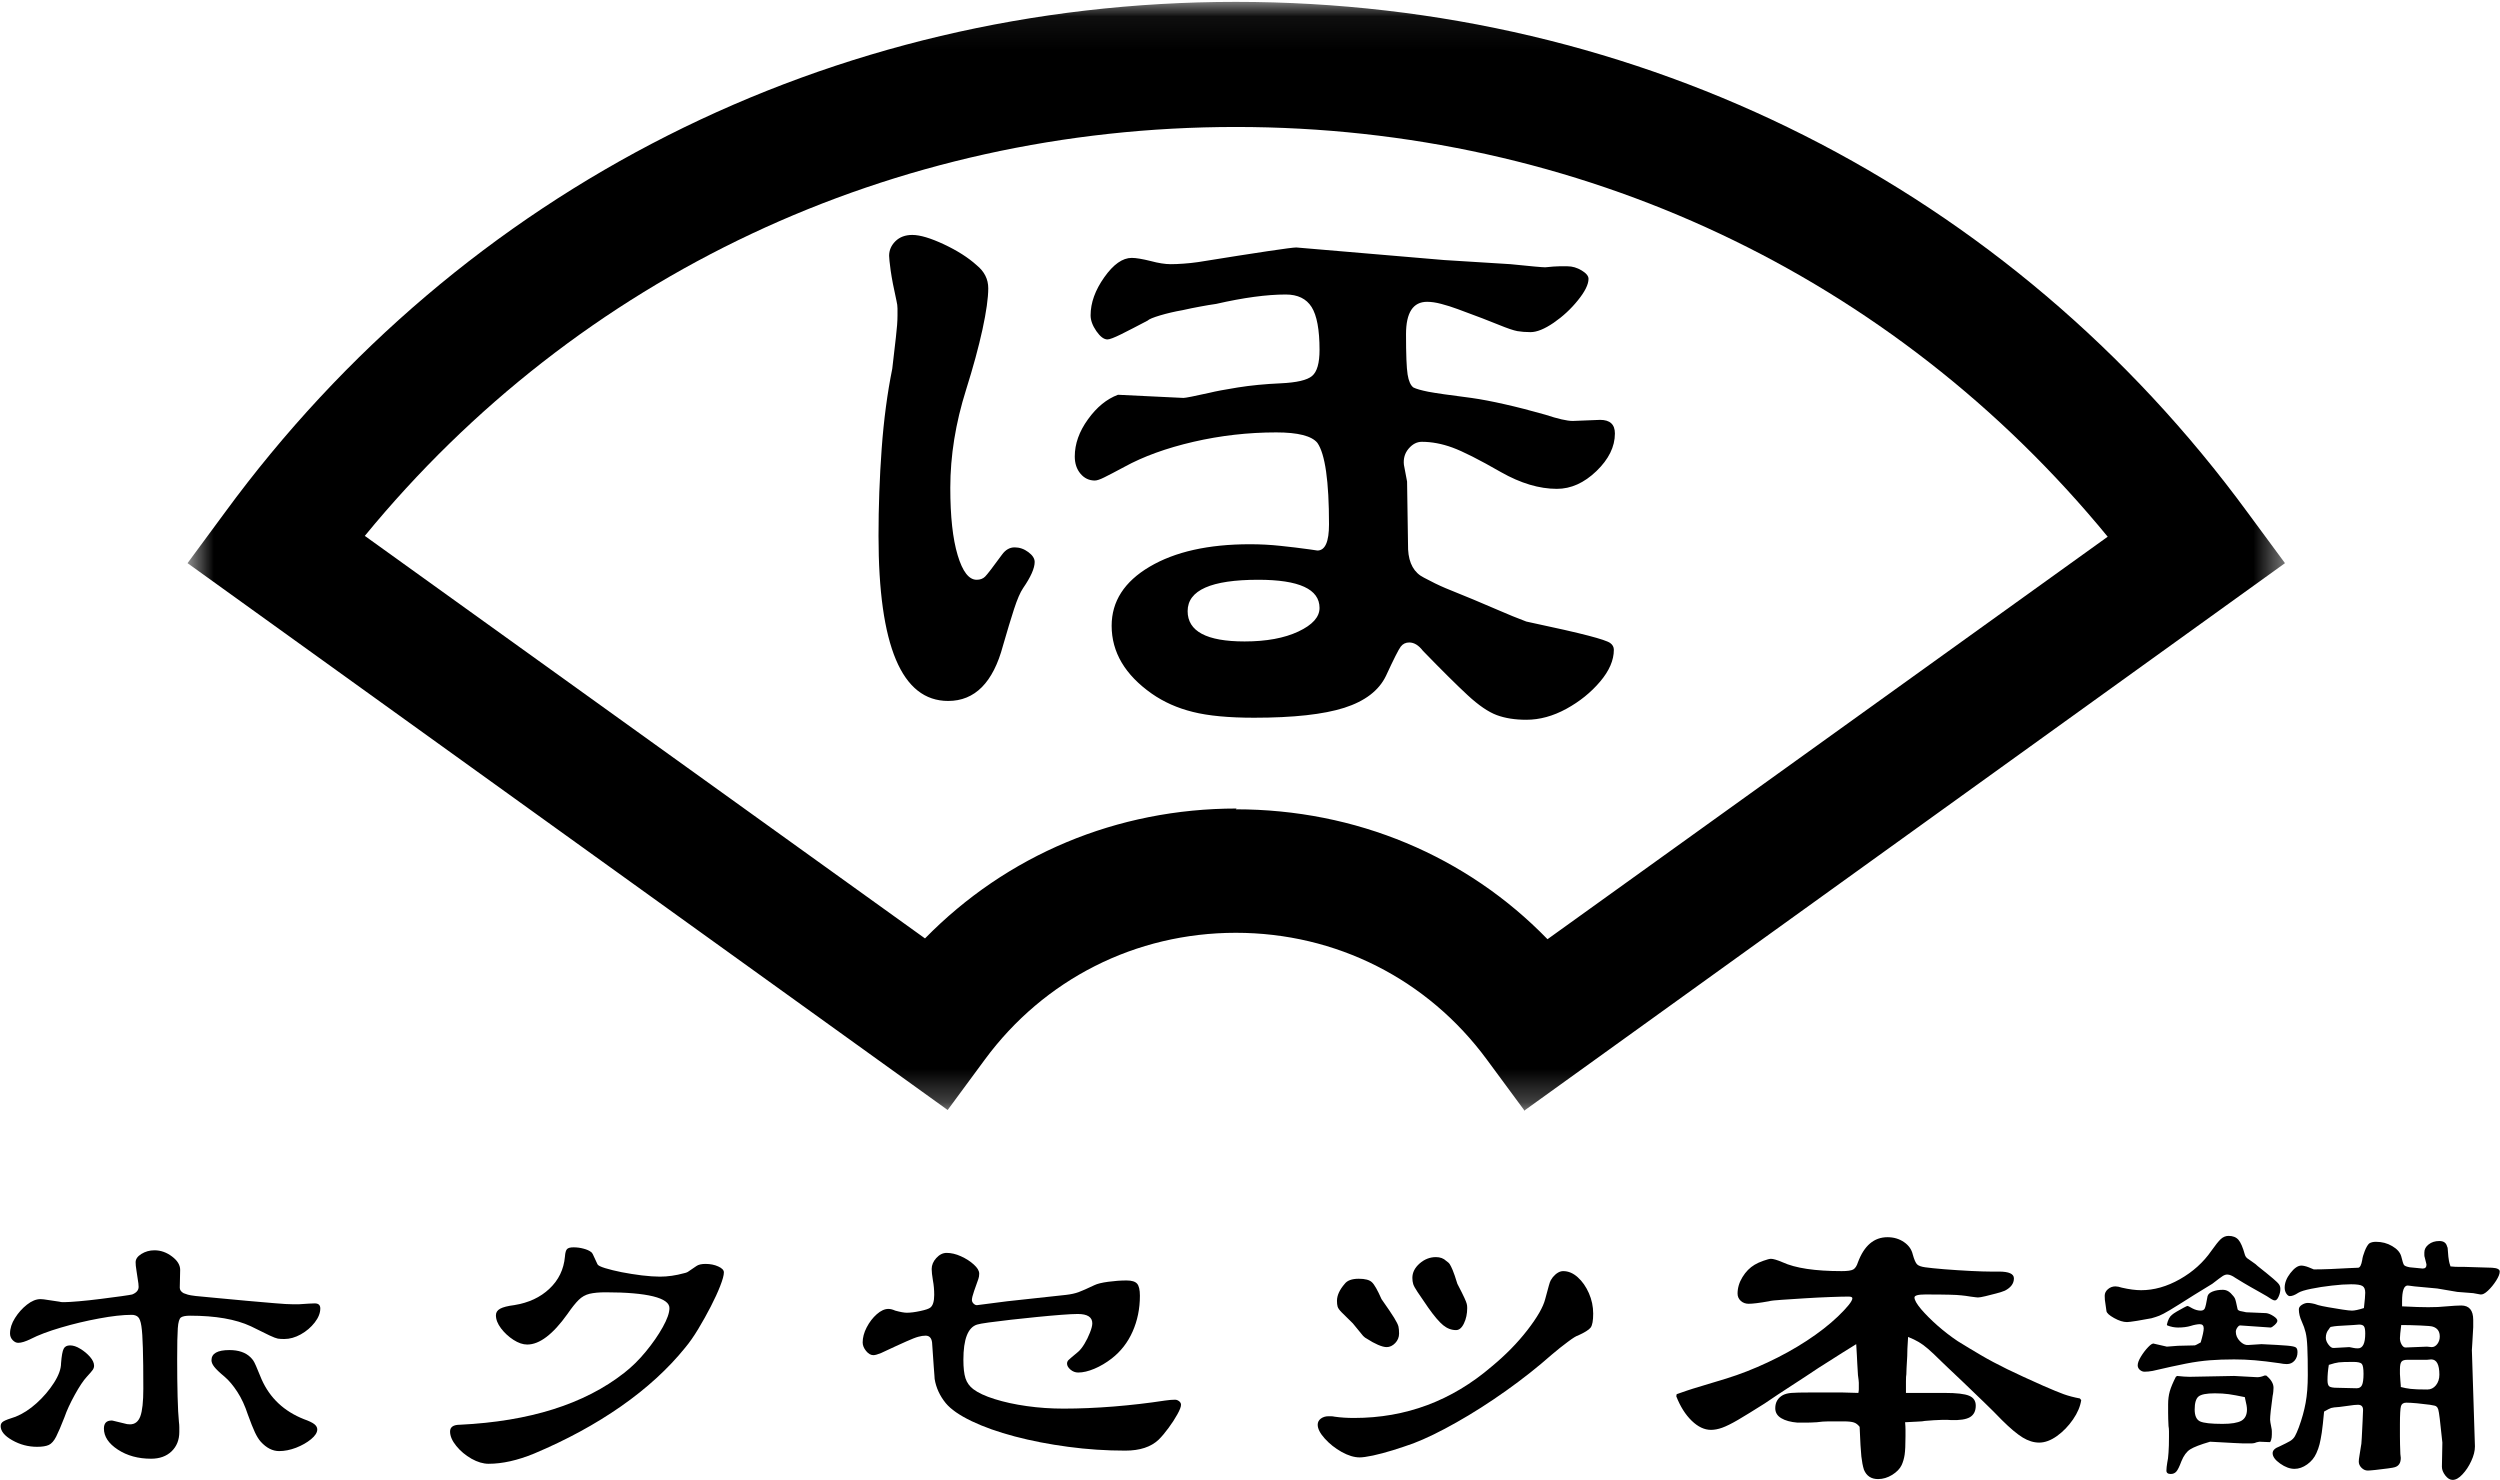
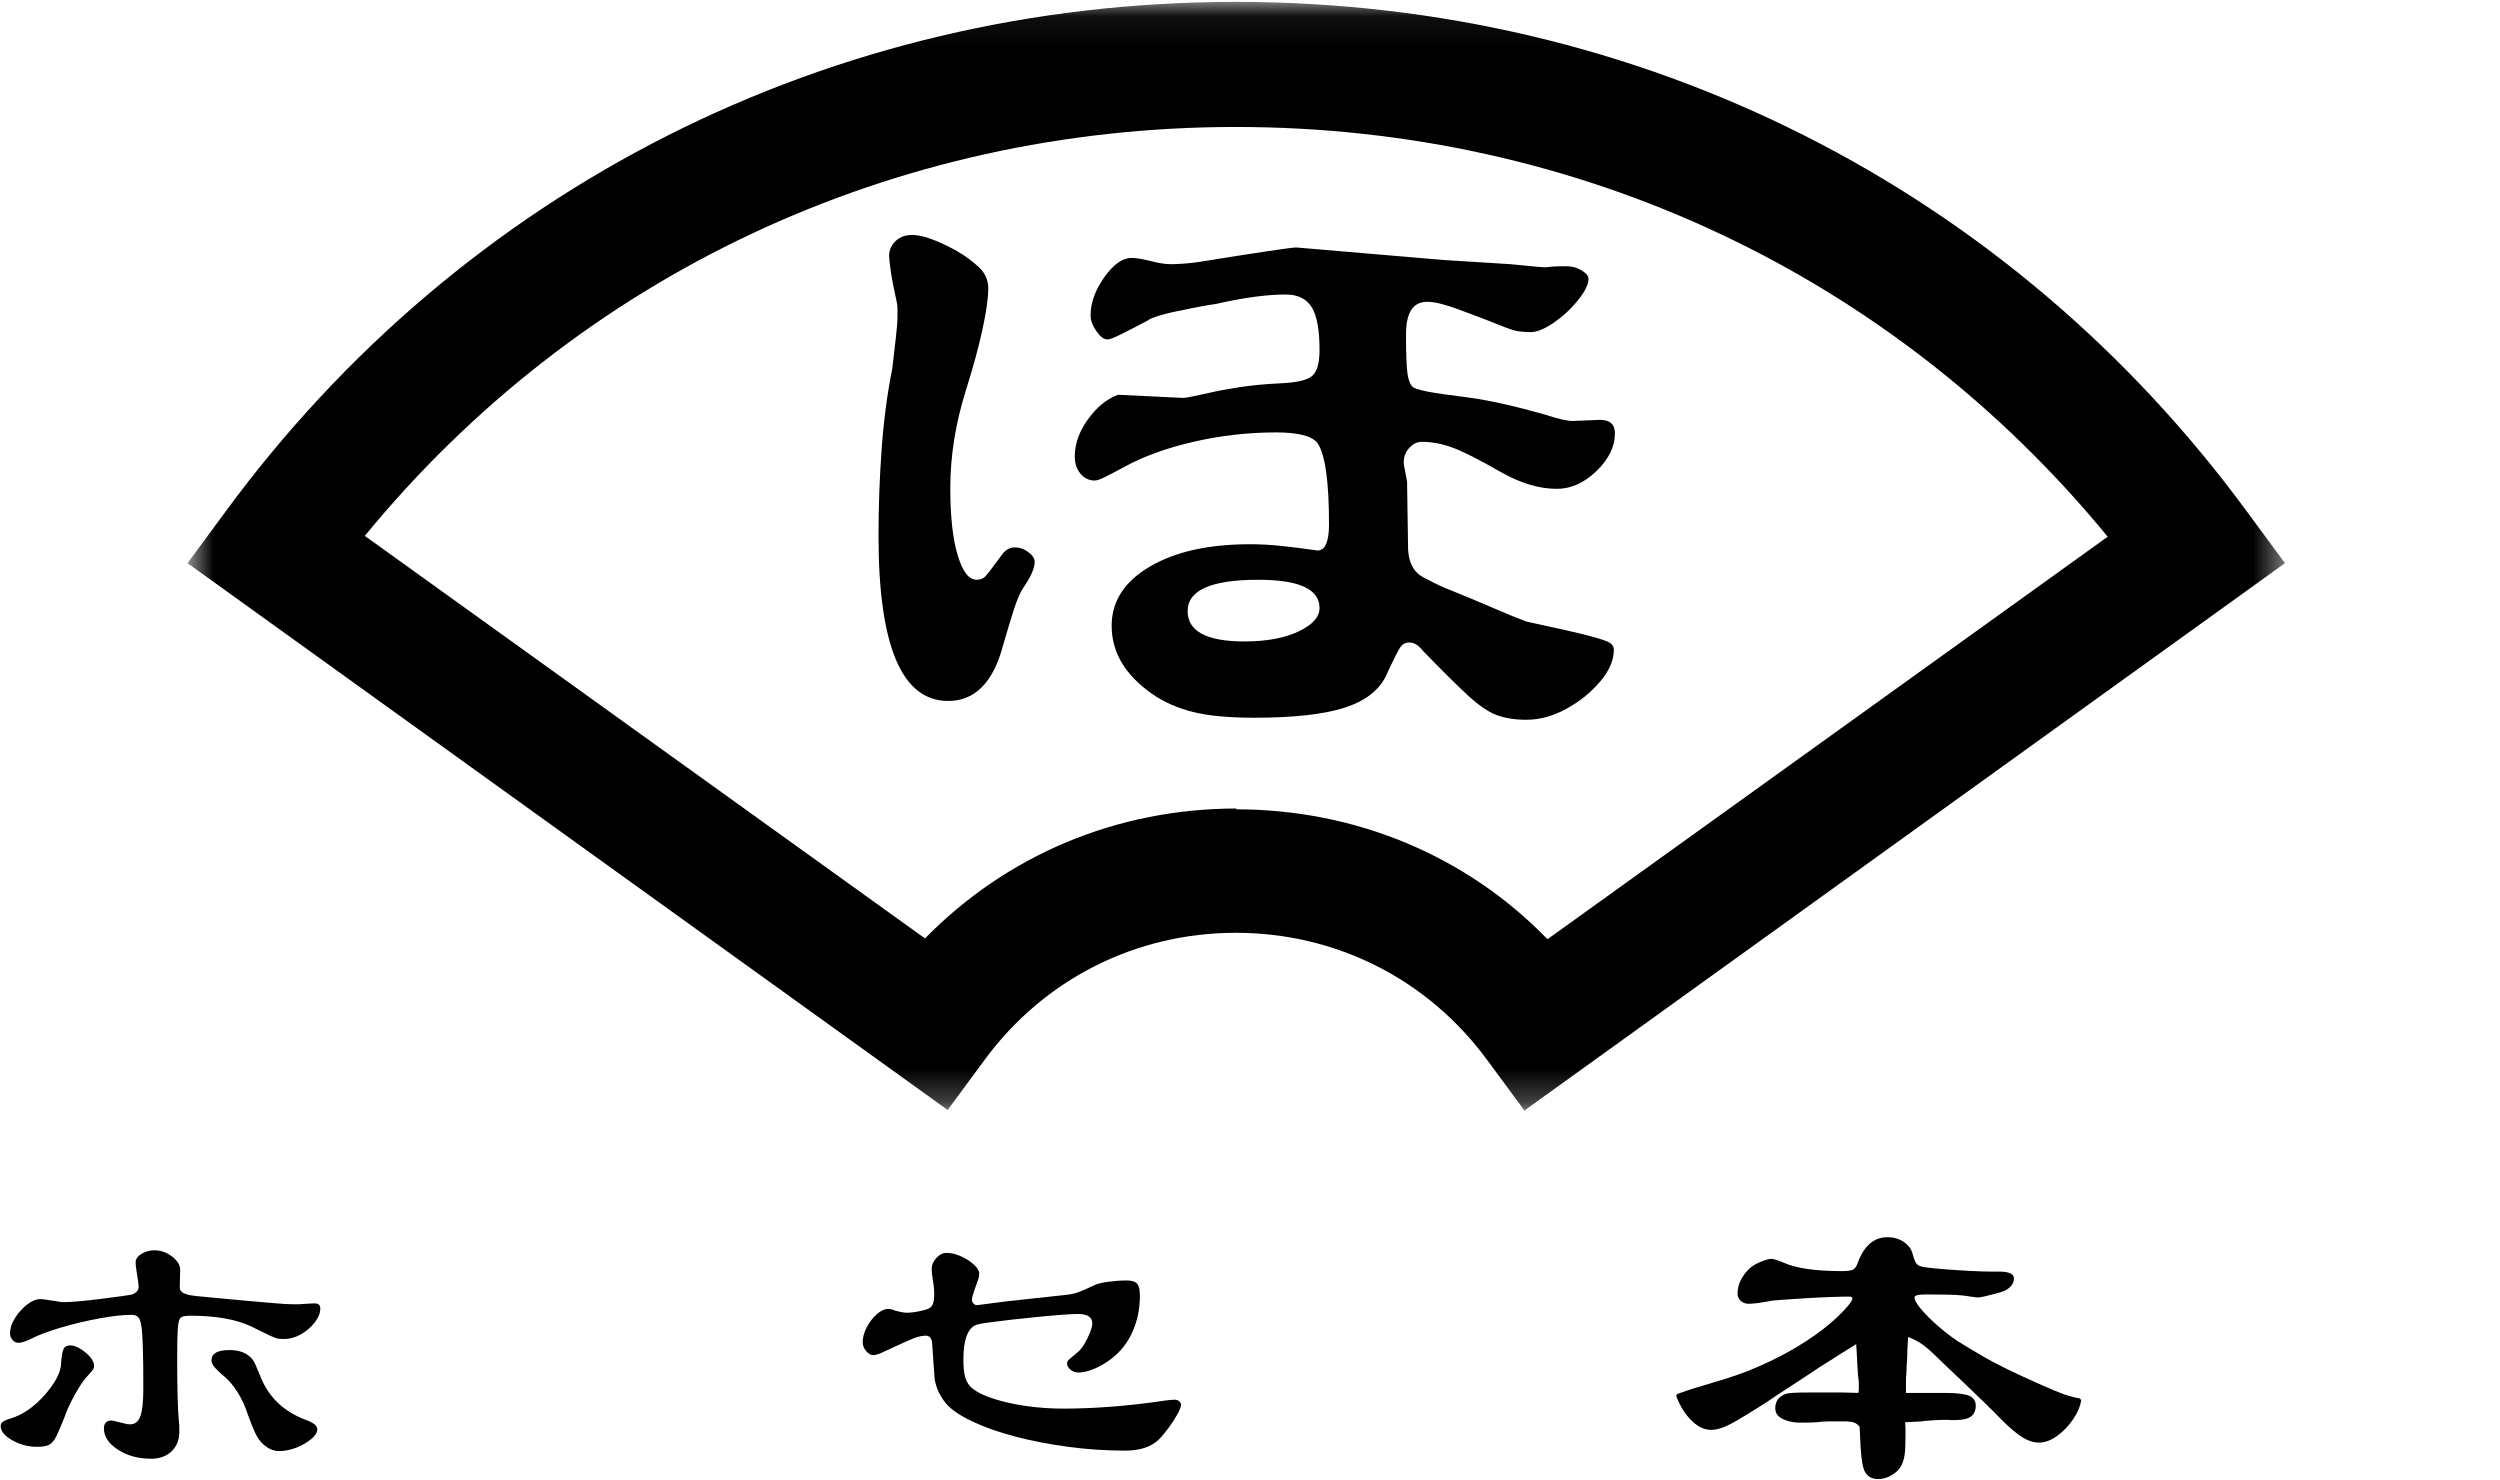
<svg xmlns="http://www.w3.org/2000/svg" width="76" height="45" viewBox="0 0 76 45" fill="none">
  <g clip-path="url(#clip0_4007_532)">
    <path d="M2.13 40.9C2.226 40.9 2.33 40.934 2.442 41.004C2.555 41.072 2.653 41.154 2.736 41.248C2.818 41.343 2.86 41.433 2.86 41.519C2.86 41.563 2.846 41.604 2.82 41.643C2.794 41.681 2.733 41.752 2.638 41.855C2.534 41.967 2.412 42.15 2.272 42.404C2.133 42.657 2.029 42.882 1.961 43.08C1.857 43.347 1.772 43.545 1.707 43.674C1.641 43.803 1.567 43.887 1.485 43.926C1.402 43.964 1.282 43.983 1.126 43.983C0.858 43.983 0.606 43.916 0.372 43.783C0.138 43.651 0.02 43.507 0.02 43.352C0.02 43.291 0.048 43.243 0.104 43.21C0.16 43.175 0.284 43.128 0.475 43.068C0.692 42.981 0.905 42.844 1.114 42.655C1.323 42.466 1.498 42.26 1.641 42.037C1.784 41.813 1.856 41.615 1.856 41.442C1.873 41.218 1.9 41.072 1.935 41.004C1.969 40.934 2.035 40.9 2.13 40.9ZM8.877 39.649H9.099C9.212 39.64 9.309 39.633 9.391 39.63C9.474 39.625 9.533 39.623 9.568 39.623C9.681 39.623 9.737 39.674 9.737 39.777C9.737 39.915 9.681 40.057 9.568 40.203C9.454 40.35 9.313 40.471 9.144 40.565C8.975 40.659 8.807 40.706 8.642 40.706C8.564 40.706 8.499 40.702 8.446 40.694C8.395 40.684 8.31 40.652 8.193 40.597C8.076 40.541 7.887 40.449 7.627 40.319C7.166 40.104 6.55 39.997 5.776 39.997C5.647 39.997 5.556 40.014 5.503 40.049C5.451 40.083 5.418 40.192 5.405 40.378C5.392 40.563 5.386 40.875 5.386 41.312C5.386 41.734 5.39 42.115 5.399 42.454C5.408 42.794 5.421 43.05 5.439 43.222C5.447 43.282 5.451 43.338 5.451 43.39C5.451 43.442 5.451 43.49 5.451 43.532C5.451 43.773 5.373 43.968 5.217 44.12C5.06 44.27 4.852 44.345 4.592 44.345C4.201 44.345 3.865 44.253 3.582 44.068C3.3 43.883 3.159 43.67 3.159 43.428C3.159 43.265 3.237 43.184 3.393 43.184C3.411 43.184 3.436 43.188 3.47 43.198C3.505 43.206 3.61 43.231 3.784 43.274C3.81 43.282 3.837 43.289 3.862 43.293C3.888 43.298 3.918 43.3 3.953 43.3C4.101 43.3 4.206 43.218 4.266 43.056C4.327 42.892 4.357 42.611 4.357 42.215C4.357 41.691 4.353 41.278 4.343 40.978C4.335 40.676 4.32 40.454 4.298 40.312C4.277 40.17 4.242 40.078 4.195 40.035C4.147 39.993 4.084 39.971 4.006 39.971C3.736 39.971 3.404 40.008 3.009 40.082C2.614 40.155 2.228 40.247 1.85 40.359C1.472 40.47 1.166 40.586 0.932 40.706C0.775 40.783 0.649 40.822 0.554 40.822C0.493 40.822 0.437 40.794 0.384 40.739C0.332 40.683 0.305 40.617 0.305 40.539C0.305 40.385 0.355 40.227 0.456 40.068C0.556 39.909 0.677 39.773 0.82 39.661C0.963 39.549 1.1 39.493 1.231 39.493C1.248 39.493 1.281 39.495 1.329 39.5C1.376 39.504 1.535 39.528 1.805 39.571C1.838 39.58 1.868 39.585 1.894 39.585C1.921 39.585 1.947 39.585 1.973 39.585C2.051 39.585 2.192 39.576 2.396 39.559C2.6 39.541 2.822 39.518 3.061 39.487C3.3 39.458 3.511 39.43 3.693 39.404C3.875 39.378 3.983 39.361 4.018 39.352C4.148 39.3 4.214 39.223 4.214 39.12C4.214 39.094 4.211 39.059 4.207 39.016C4.202 38.974 4.183 38.845 4.149 38.63C4.14 38.57 4.133 38.519 4.128 38.476C4.125 38.432 4.123 38.397 4.123 38.372C4.123 38.277 4.181 38.193 4.298 38.12C4.416 38.047 4.548 38.009 4.695 38.009C4.886 38.009 5.064 38.072 5.229 38.197C5.394 38.321 5.477 38.457 5.477 38.604L5.465 39.145C5.465 39.214 5.504 39.27 5.582 39.313C5.625 39.33 5.668 39.345 5.712 39.358C5.754 39.371 5.833 39.384 5.946 39.398C6.059 39.41 6.237 39.428 6.48 39.449C6.723 39.47 7.067 39.502 7.51 39.545C7.891 39.58 8.164 39.603 8.329 39.616C8.494 39.629 8.61 39.638 8.675 39.642C8.741 39.647 8.808 39.649 8.877 39.649ZM6.975 41.042C7.252 41.042 7.465 41.115 7.614 41.26C7.649 41.295 7.677 41.328 7.697 41.357C7.719 41.388 7.748 41.444 7.783 41.525C7.818 41.608 7.875 41.743 7.953 41.933C8.205 42.5 8.634 42.904 9.242 43.144C9.389 43.196 9.493 43.246 9.554 43.293C9.614 43.341 9.645 43.394 9.645 43.454C9.645 43.549 9.582 43.648 9.456 43.752C9.331 43.855 9.179 43.941 9.001 44.011C8.822 44.079 8.651 44.113 8.486 44.113C8.287 44.113 8.1 44.018 7.927 43.828C7.866 43.759 7.807 43.665 7.75 43.544C7.694 43.424 7.622 43.244 7.535 43.004C7.448 42.737 7.342 42.507 7.216 42.314C7.09 42.12 6.962 41.967 6.831 41.855C6.675 41.726 6.569 41.624 6.513 41.551C6.457 41.479 6.429 41.412 6.429 41.352C6.429 41.145 6.611 41.042 6.975 41.042Z" fill="black" />
-     <path d="M18.411 39.286C18.211 39.286 18.049 39.302 17.923 39.331C17.797 39.362 17.686 39.424 17.59 39.519C17.494 39.614 17.381 39.756 17.251 39.945C16.809 40.565 16.401 40.874 16.028 40.874C15.897 40.874 15.758 40.827 15.61 40.732C15.463 40.637 15.337 40.521 15.232 40.383C15.128 40.246 15.076 40.113 15.076 39.983C15.076 39.898 15.119 39.831 15.206 39.784C15.293 39.737 15.437 39.7 15.636 39.675C16.07 39.605 16.426 39.44 16.703 39.177C16.982 38.915 17.139 38.59 17.174 38.203C17.182 38.083 17.204 38.006 17.239 37.971C17.274 37.936 17.339 37.919 17.435 37.919C17.538 37.919 17.64 37.932 17.739 37.959C17.839 37.985 17.916 38.019 17.968 38.061C17.986 38.071 18.003 38.092 18.021 38.127C18.038 38.161 18.086 38.264 18.164 38.435C18.18 38.47 18.258 38.509 18.397 38.552C18.537 38.594 18.704 38.636 18.899 38.675C19.095 38.713 19.299 38.745 19.511 38.772C19.723 38.797 19.907 38.81 20.064 38.81C20.299 38.81 20.542 38.775 20.794 38.706C20.838 38.698 20.875 38.685 20.906 38.668C20.936 38.65 21.025 38.59 21.172 38.487C21.232 38.445 21.324 38.423 21.446 38.423C21.593 38.423 21.723 38.449 21.836 38.501C21.949 38.552 22.006 38.612 22.006 38.68C22.006 38.767 21.968 38.905 21.894 39.094C21.821 39.282 21.725 39.491 21.607 39.72C21.49 39.947 21.364 40.173 21.229 40.397C21.095 40.62 20.963 40.809 20.834 40.964C20.313 41.61 19.661 42.206 18.88 42.752C18.098 43.298 17.217 43.776 16.236 44.189C15.732 44.396 15.271 44.499 14.854 44.499C14.69 44.499 14.516 44.448 14.333 44.345C14.151 44.241 13.997 44.112 13.871 43.957C13.745 43.802 13.682 43.656 13.682 43.518C13.682 43.381 13.782 43.312 13.983 43.312C16.101 43.209 17.764 42.685 18.971 41.739C19.205 41.558 19.426 41.341 19.634 41.087C19.843 40.833 20.014 40.586 20.148 40.345C20.283 40.104 20.351 39.91 20.351 39.765C20.351 39.61 20.186 39.492 19.856 39.409C19.526 39.328 19.044 39.286 18.411 39.286Z" fill="black" />
    <path d="M30.615 39.559L32.412 39.364C32.559 39.347 32.685 39.319 32.789 39.281C32.895 39.242 33.055 39.171 33.272 39.068C33.358 39.026 33.497 38.992 33.689 38.966C33.88 38.94 34.067 38.926 34.249 38.926C34.405 38.926 34.511 38.959 34.567 39.023C34.624 39.088 34.653 39.21 34.653 39.391C34.653 39.786 34.578 40.149 34.431 40.48C34.284 40.812 34.071 41.085 33.794 41.3C33.628 41.428 33.453 41.532 33.271 41.609C33.089 41.686 32.924 41.725 32.777 41.725C32.69 41.725 32.611 41.695 32.541 41.635C32.472 41.575 32.438 41.515 32.438 41.454C32.438 41.412 32.453 41.376 32.483 41.345C32.513 41.315 32.611 41.232 32.777 41.094C32.837 41.042 32.901 40.962 32.966 40.855C33.031 40.747 33.087 40.634 33.134 40.513C33.182 40.392 33.206 40.298 33.206 40.229C33.206 40.04 33.058 39.945 32.763 39.945C32.651 39.945 32.482 39.954 32.256 39.971C32.029 39.988 31.784 40.011 31.519 40.037C31.254 40.062 30.992 40.09 30.732 40.12C30.471 40.15 30.248 40.178 30.06 40.203C29.873 40.229 29.754 40.25 29.703 40.267C29.425 40.354 29.287 40.711 29.287 41.338C29.287 41.58 29.308 41.767 29.351 41.9C29.394 42.033 29.473 42.142 29.586 42.229C29.733 42.341 29.95 42.442 30.237 42.532C30.524 42.622 30.849 42.694 31.213 42.745C31.578 42.797 31.952 42.822 32.334 42.822C32.821 42.822 33.329 42.8 33.858 42.758C34.388 42.715 34.904 42.655 35.408 42.578C35.469 42.568 35.525 42.562 35.576 42.558C35.629 42.554 35.676 42.551 35.72 42.551C35.764 42.551 35.806 42.567 35.844 42.596C35.883 42.627 35.903 42.663 35.903 42.706C35.903 42.766 35.866 42.863 35.791 42.997C35.718 43.13 35.629 43.267 35.524 43.409C35.42 43.551 35.32 43.67 35.224 43.765C34.99 43.988 34.651 44.099 34.21 44.099C33.628 44.099 33.048 44.061 32.471 43.983C31.893 43.906 31.353 43.801 30.849 43.668C30.345 43.535 29.908 43.38 29.538 43.203C29.17 43.026 28.907 42.844 28.751 42.656C28.569 42.432 28.456 42.186 28.413 41.919C28.413 41.894 28.411 41.862 28.407 41.824C28.402 41.785 28.395 41.692 28.386 41.547C28.377 41.4 28.36 41.154 28.335 40.81C28.317 40.673 28.252 40.604 28.139 40.604C28.07 40.604 27.996 40.615 27.919 40.637C27.84 40.657 27.718 40.705 27.553 40.779C27.388 40.852 27.132 40.969 26.785 41.132C26.681 41.175 26.603 41.197 26.55 41.197C26.472 41.197 26.398 41.154 26.328 41.068C26.259 40.982 26.225 40.896 26.225 40.81C26.225 40.664 26.265 40.511 26.347 40.353C26.43 40.193 26.532 40.06 26.654 39.952C26.776 39.845 26.894 39.791 27.007 39.791C27.067 39.791 27.137 39.808 27.215 39.843C27.371 39.886 27.488 39.907 27.567 39.907C27.68 39.907 27.816 39.89 27.976 39.855C28.137 39.821 28.239 39.786 28.282 39.751C28.36 39.691 28.4 39.562 28.4 39.365C28.4 39.21 28.387 39.064 28.361 38.926C28.335 38.772 28.323 38.656 28.323 38.578C28.323 38.458 28.37 38.347 28.464 38.243C28.56 38.139 28.664 38.088 28.777 38.088C28.916 38.088 29.061 38.122 29.213 38.191C29.366 38.26 29.497 38.344 29.605 38.443C29.714 38.541 29.768 38.633 29.768 38.72C29.768 38.78 29.759 38.834 29.742 38.881C29.724 38.929 29.681 39.051 29.612 39.249C29.567 39.378 29.546 39.468 29.546 39.519C29.546 39.563 29.565 39.602 29.604 39.637C29.643 39.671 29.68 39.683 29.715 39.675L30.615 39.559Z" fill="black" />
-     <path d="M40.383 43.054C40.401 43.054 40.426 43.054 40.461 43.054C40.495 43.054 40.534 43.059 40.578 43.068C40.751 43.093 40.947 43.106 41.164 43.106C42.736 43.106 44.13 42.586 45.345 41.544C45.771 41.192 46.133 40.823 46.433 40.435C46.733 40.048 46.913 39.734 46.974 39.493C47.026 39.305 47.063 39.169 47.084 39.087C47.106 39.005 47.126 38.949 47.144 38.919C47.161 38.889 47.183 38.857 47.209 38.822C47.312 38.702 47.417 38.642 47.522 38.642C47.678 38.642 47.825 38.704 47.964 38.829C48.103 38.954 48.215 39.115 48.302 39.312C48.389 39.51 48.433 39.717 48.433 39.933C48.433 40.148 48.407 40.29 48.355 40.359C48.302 40.428 48.172 40.509 47.964 40.603C47.92 40.612 47.819 40.674 47.663 40.791C47.507 40.906 47.342 41.038 47.17 41.184C46.752 41.554 46.289 41.92 45.781 42.281C45.274 42.641 44.772 42.962 44.276 43.241C43.782 43.521 43.344 43.734 42.962 43.88C42.771 43.949 42.565 44.017 42.343 44.087C42.121 44.155 41.92 44.209 41.738 44.248C41.556 44.286 41.421 44.305 41.334 44.305C41.169 44.305 40.986 44.25 40.786 44.139C40.587 44.027 40.415 43.891 40.272 43.731C40.129 43.572 40.058 43.432 40.058 43.312C40.058 43.235 40.09 43.173 40.154 43.125C40.219 43.078 40.296 43.054 40.383 43.054ZM41.307 38.874C41.498 38.874 41.631 38.909 41.704 38.978C41.779 39.046 41.877 39.218 41.998 39.493C42.18 39.752 42.308 39.941 42.382 40.061C42.456 40.181 42.499 40.27 42.513 40.326C42.525 40.382 42.532 40.453 42.532 40.539C42.532 40.65 42.493 40.747 42.415 40.829C42.336 40.911 42.249 40.952 42.154 40.952C42.085 40.952 41.997 40.928 41.888 40.881C41.78 40.834 41.673 40.775 41.568 40.706C41.516 40.681 41.474 40.649 41.438 40.611C41.404 40.572 41.299 40.444 41.125 40.229C40.969 40.075 40.856 39.963 40.786 39.895C40.717 39.825 40.676 39.767 40.663 39.72C40.65 39.673 40.644 39.614 40.644 39.545C40.644 39.382 40.722 39.21 40.879 39.029C40.956 38.926 41.099 38.874 41.307 38.874ZM43.652 38.216C43.782 38.216 43.886 38.255 43.965 38.332C44.017 38.366 44.054 38.401 44.075 38.436C44.097 38.47 44.126 38.529 44.161 38.611C44.196 38.692 44.243 38.831 44.304 39.028C44.408 39.227 44.479 39.37 44.518 39.456C44.557 39.542 44.581 39.602 44.589 39.637C44.599 39.67 44.603 39.713 44.603 39.765C44.603 39.937 44.571 40.092 44.505 40.229C44.44 40.367 44.359 40.435 44.264 40.435C44.125 40.435 43.995 40.386 43.874 40.288C43.752 40.189 43.6 40.01 43.417 39.751C43.27 39.536 43.162 39.378 43.092 39.274C43.023 39.172 42.98 39.092 42.962 39.037C42.945 38.981 42.936 38.917 42.936 38.848C42.936 38.685 43.01 38.539 43.156 38.41C43.304 38.281 43.47 38.216 43.652 38.216Z" fill="black" />
-     <path d="M50.959 42.447L50.971 42.383C51.093 42.341 51.197 42.304 51.284 42.274C51.372 42.244 51.432 42.225 51.466 42.215L52.483 41.907C52.899 41.778 53.317 41.614 53.739 41.416C54.161 41.219 54.556 41 54.925 40.759C55.293 40.518 55.608 40.273 55.87 40.023C56.164 39.739 56.312 39.554 56.312 39.468C56.312 39.434 56.273 39.416 56.195 39.416C56.064 39.416 55.877 39.421 55.633 39.43C55.391 39.439 55.137 39.451 54.872 39.468C54.607 39.485 54.373 39.5 54.169 39.514C53.965 39.526 53.832 39.541 53.772 39.559C53.485 39.61 53.281 39.635 53.16 39.635C53.064 39.635 52.983 39.605 52.918 39.545C52.854 39.485 52.822 39.412 52.822 39.326C52.822 39.154 52.871 38.987 52.971 38.824C53.071 38.66 53.194 38.535 53.341 38.448C53.411 38.405 53.501 38.365 53.609 38.327C53.718 38.288 53.793 38.268 53.837 38.268C53.907 38.268 54.024 38.302 54.188 38.372C54.579 38.552 55.178 38.642 55.987 38.642C56.16 38.642 56.278 38.626 56.339 38.592C56.399 38.557 56.447 38.484 56.482 38.372C56.672 37.865 56.971 37.611 57.38 37.611C57.571 37.611 57.738 37.661 57.882 37.76C58.025 37.858 58.114 37.985 58.149 38.139C58.192 38.294 58.236 38.393 58.279 38.436C58.322 38.479 58.405 38.509 58.527 38.526C58.648 38.543 58.841 38.563 59.106 38.585C59.371 38.606 59.638 38.623 59.908 38.637C60.177 38.65 60.377 38.656 60.506 38.656H60.767C61.071 38.656 61.223 38.725 61.223 38.862C61.223 39.017 61.132 39.142 60.949 39.236C60.888 39.262 60.801 39.29 60.688 39.32C60.576 39.35 60.466 39.378 60.357 39.404C60.249 39.43 60.172 39.443 60.128 39.443C60.12 39.443 60.096 39.441 60.056 39.436C60.018 39.431 59.968 39.425 59.908 39.417C59.803 39.399 59.709 39.387 59.626 39.379C59.544 39.369 59.423 39.363 59.262 39.359C59.101 39.355 58.856 39.352 58.527 39.352C58.309 39.352 58.2 39.383 58.2 39.443C58.2 39.52 58.267 39.638 58.401 39.798C58.536 39.956 58.704 40.124 58.903 40.3C59.104 40.476 59.308 40.633 59.516 40.772C59.75 40.917 59.985 41.059 60.219 41.196C60.453 41.334 60.72 41.476 61.02 41.623C61.32 41.768 61.682 41.936 62.109 42.125C62.386 42.246 62.597 42.333 62.74 42.385C62.884 42.436 63.046 42.479 63.228 42.513L63.269 42.563C63.241 42.753 63.159 42.949 63.02 43.151C62.881 43.353 62.718 43.521 62.532 43.655C62.345 43.788 62.165 43.855 61.991 43.855C61.825 43.855 61.658 43.803 61.489 43.7C61.32 43.596 61.109 43.42 60.858 43.17C60.693 42.998 60.51 42.816 60.31 42.623C60.111 42.428 59.894 42.22 59.659 41.997C59.502 41.85 59.359 41.714 59.229 41.59C59.099 41.465 59.03 41.399 59.02 41.39C58.848 41.218 58.711 41.09 58.611 41.004C58.511 40.917 58.417 40.849 58.33 40.798C58.243 40.746 58.135 40.694 58.006 40.642C57.996 40.779 57.989 40.9 57.985 41.004C57.981 41.107 57.98 41.18 57.98 41.222C57.97 41.369 57.963 41.494 57.959 41.596C57.955 41.7 57.953 41.759 57.953 41.777C57.945 41.811 57.941 41.885 57.941 41.997C57.941 42.109 57.941 42.225 57.941 42.345H59.125C59.481 42.345 59.726 42.374 59.86 42.43C59.995 42.486 60.063 42.586 60.063 42.732C60.063 42.896 60.004 43.012 59.886 43.082C59.77 43.15 59.577 43.18 59.307 43.17C59.247 43.162 59.149 43.161 59.014 43.165C58.879 43.168 58.713 43.179 58.513 43.196C58.478 43.206 58.404 43.213 58.291 43.217C58.179 43.22 58.053 43.227 57.915 43.236C57.923 43.322 57.927 43.397 57.927 43.461C57.927 43.526 57.927 43.593 57.927 43.661C57.927 43.92 57.918 44.107 57.901 44.224C57.883 44.34 57.853 44.444 57.81 44.538C57.757 44.65 57.661 44.749 57.523 44.836C57.384 44.921 57.241 44.964 57.094 44.964C56.885 44.964 56.742 44.869 56.664 44.68C56.629 44.569 56.603 44.434 56.585 44.274C56.568 44.115 56.55 43.816 56.533 43.376C56.481 43.309 56.423 43.264 56.358 43.243C56.292 43.221 56.19 43.21 56.051 43.21C55.86 43.21 55.706 43.21 55.588 43.21C55.471 43.21 55.352 43.219 55.231 43.236C55.1 43.244 54.987 43.248 54.892 43.248C54.797 43.248 54.715 43.248 54.645 43.248C54.436 43.231 54.271 43.186 54.15 43.113C54.028 43.04 53.968 42.939 53.968 42.81C53.968 42.63 54.046 42.496 54.202 42.41C54.271 42.375 54.355 42.354 54.456 42.345C54.556 42.336 54.758 42.331 55.061 42.331H55.999L56.494 42.345C56.503 42.303 56.508 42.267 56.508 42.236C56.508 42.205 56.508 42.182 56.508 42.165C56.508 42.113 56.508 42.07 56.508 42.035C56.508 42.001 56.499 41.923 56.482 41.803C56.472 41.648 56.465 41.53 56.461 41.449C56.457 41.368 56.453 41.286 56.449 41.203C56.444 41.121 56.437 41.008 56.429 40.862C56.247 40.973 56.106 41.061 56.006 41.125C55.905 41.19 55.807 41.253 55.712 41.312C55.618 41.373 55.474 41.463 55.283 41.584C55.014 41.765 54.742 41.943 54.468 42.12C54.195 42.296 53.92 42.478 53.642 42.668C53.303 42.882 53.034 43.048 52.834 43.165C52.635 43.281 52.474 43.36 52.351 43.404C52.23 43.447 52.117 43.468 52.014 43.468C51.814 43.468 51.619 43.376 51.428 43.191C51.236 43.005 51.08 42.757 50.959 42.447Z" fill="black" />
-     <path d="M67.253 39.028L66.705 39.364C66.367 39.579 66.121 39.733 65.969 39.824C65.817 39.914 65.709 39.972 65.643 39.997C65.578 40.023 65.498 40.049 65.404 40.075C65.273 40.101 65.127 40.127 64.966 40.153C64.805 40.179 64.703 40.191 64.66 40.191C64.547 40.191 64.416 40.151 64.268 40.068C64.121 39.986 64.043 39.915 64.036 39.855C64.009 39.666 63.993 39.552 63.988 39.514C63.985 39.475 63.983 39.434 63.983 39.391C63.983 39.313 64.016 39.247 64.081 39.191C64.146 39.135 64.222 39.106 64.308 39.106C64.361 39.106 64.426 39.119 64.504 39.145C64.729 39.197 64.925 39.222 65.091 39.222C65.481 39.222 65.874 39.111 66.268 38.888C66.663 38.664 66.983 38.376 67.227 38.023C67.348 37.851 67.443 37.733 67.512 37.668C67.582 37.604 67.661 37.571 67.748 37.571C67.878 37.571 67.977 37.61 68.046 37.687C68.116 37.765 68.181 37.916 68.243 38.139C68.259 38.2 68.298 38.247 68.36 38.282C68.403 38.315 68.449 38.347 68.497 38.379C68.545 38.409 68.59 38.445 68.633 38.488C68.85 38.66 69.007 38.787 69.102 38.869C69.198 38.95 69.258 39.01 69.284 39.049C69.31 39.087 69.323 39.133 69.323 39.184C69.323 39.262 69.305 39.34 69.27 39.417C69.236 39.494 69.198 39.533 69.155 39.533C69.128 39.533 69.093 39.52 69.05 39.493C69.015 39.468 68.969 39.438 68.913 39.405C68.857 39.37 68.781 39.327 68.686 39.275C68.625 39.24 68.534 39.189 68.411 39.12C68.29 39.051 68.138 38.961 67.956 38.848C67.86 38.78 67.778 38.746 67.708 38.746C67.665 38.746 67.619 38.761 67.571 38.791C67.523 38.821 67.418 38.9 67.253 39.028ZM65.885 40.293L65.873 40.267C65.906 40.122 65.958 40.023 66.028 39.971C66.054 39.946 66.104 39.912 66.177 39.869C66.251 39.825 66.321 39.786 66.385 39.753C66.451 39.718 66.488 39.701 66.497 39.701C66.515 39.701 66.566 39.726 66.653 39.777C66.74 39.821 66.823 39.843 66.901 39.843C66.962 39.843 67.003 39.821 67.024 39.779C67.046 39.735 67.075 39.61 67.11 39.403C67.127 39.343 67.179 39.296 67.265 39.262C67.353 39.227 67.457 39.21 67.578 39.21C67.665 39.21 67.743 39.244 67.813 39.312C67.882 39.382 67.925 39.436 67.942 39.475C67.96 39.513 67.986 39.619 68.021 39.791C68.021 39.816 68.047 39.837 68.1 39.855C68.133 39.863 68.165 39.87 68.196 39.874C68.228 39.879 68.256 39.885 68.282 39.893L68.894 39.919C68.963 39.928 69.036 39.959 69.115 40.011C69.193 40.062 69.232 40.109 69.232 40.151C69.232 40.186 69.204 40.229 69.148 40.281C69.092 40.332 69.05 40.357 69.024 40.357L68.1 40.293C68.073 40.293 68.044 40.315 68.014 40.359C67.984 40.402 67.969 40.445 67.969 40.487C67.969 40.59 68.01 40.685 68.093 40.772C68.176 40.857 68.26 40.896 68.347 40.888L68.751 40.862C69.116 40.879 69.374 40.894 69.526 40.907C69.677 40.92 69.768 40.939 69.799 40.966C69.829 40.991 69.844 41.038 69.844 41.106C69.844 41.209 69.814 41.295 69.754 41.364C69.693 41.434 69.614 41.468 69.519 41.468C69.484 41.468 69.449 41.466 69.414 41.461C69.38 41.457 69.341 41.45 69.299 41.442C69.002 41.399 68.75 41.369 68.541 41.352C68.333 41.335 68.125 41.326 67.916 41.326C67.648 41.326 67.403 41.335 67.182 41.352C66.96 41.369 66.717 41.402 66.452 41.454C66.187 41.506 65.85 41.58 65.442 41.675C65.399 41.683 65.356 41.689 65.311 41.694C65.268 41.698 65.229 41.7 65.194 41.7C65.142 41.7 65.095 41.681 65.05 41.643C65.007 41.604 64.986 41.558 64.986 41.506C64.986 41.437 65.018 41.349 65.084 41.241C65.149 41.134 65.222 41.038 65.304 40.952C65.387 40.865 65.446 40.831 65.481 40.848L65.873 40.938L66.21 40.912L66.718 40.9C66.735 40.9 66.796 40.87 66.901 40.81C66.962 40.603 66.993 40.461 66.993 40.383C66.993 40.298 66.953 40.255 66.875 40.255C66.84 40.255 66.799 40.26 66.751 40.269C66.703 40.277 66.653 40.29 66.601 40.307C66.489 40.341 66.358 40.357 66.21 40.357C66.106 40.357 65.998 40.336 65.885 40.293ZM66.146 41.855L66.184 41.829C66.272 41.837 66.341 41.843 66.392 41.848C66.445 41.852 66.501 41.855 66.562 41.855L67.916 41.829L68.62 41.867C68.689 41.867 68.763 41.85 68.842 41.816H68.894C69.041 41.937 69.115 42.061 69.115 42.189C69.115 42.224 69.112 42.263 69.108 42.307C69.104 42.35 69.098 42.393 69.088 42.435C69.037 42.805 69.011 43.046 69.011 43.158C69.011 43.192 69.024 43.274 69.05 43.402C69.059 43.437 69.064 43.474 69.064 43.513C69.064 43.551 69.064 43.583 69.064 43.608C69.064 43.67 69.057 43.724 69.043 43.771C69.03 43.818 69.015 43.841 68.998 43.841L68.686 43.828C68.686 43.828 68.672 43.831 68.646 43.836C68.62 43.839 68.585 43.849 68.543 43.867C68.508 43.876 68.47 43.88 68.431 43.88C68.392 43.88 68.342 43.88 68.282 43.88C68.264 43.88 68.236 43.88 68.196 43.88C68.158 43.88 68.067 43.877 67.923 43.868C67.78 43.859 67.534 43.846 67.187 43.828C66.891 43.914 66.69 43.992 66.581 44.061C66.473 44.13 66.384 44.251 66.315 44.421C66.254 44.585 66.202 44.691 66.158 44.738C66.115 44.786 66.059 44.809 65.99 44.809C65.903 44.809 65.859 44.775 65.859 44.705C65.859 44.671 65.861 44.634 65.866 44.596C65.87 44.557 65.877 44.512 65.885 44.461C65.902 44.392 65.915 44.291 65.923 44.158C65.933 44.024 65.937 43.867 65.937 43.686C65.937 43.627 65.937 43.569 65.937 43.513C65.937 43.457 65.933 43.403 65.923 43.352C65.915 43.197 65.911 43.064 65.911 42.952C65.911 42.84 65.911 42.754 65.911 42.693C65.911 42.547 65.928 42.413 65.962 42.293C65.997 42.173 66.058 42.027 66.146 41.855ZM68.256 42.539L68.243 42.473C68.043 42.431 67.879 42.401 67.754 42.383C67.627 42.366 67.486 42.357 67.33 42.357C67.078 42.357 66.913 42.39 66.835 42.454C66.757 42.519 66.718 42.65 66.718 42.848C66.718 43.037 66.772 43.158 66.88 43.21C66.99 43.261 67.218 43.286 67.564 43.286C67.834 43.286 68.025 43.254 68.138 43.191C68.251 43.126 68.308 43.012 68.308 42.848C68.308 42.779 68.291 42.677 68.256 42.539ZM72.971 44.203L72.984 44.319C72.984 44.474 72.923 44.568 72.801 44.603C72.783 44.611 72.712 44.624 72.585 44.641C72.46 44.658 72.336 44.674 72.215 44.686C72.093 44.699 72.015 44.705 71.98 44.705C71.911 44.705 71.848 44.678 71.791 44.622C71.735 44.566 71.707 44.503 71.707 44.435C71.707 44.392 71.713 44.332 71.727 44.255C71.739 44.178 71.754 44.083 71.772 43.971C71.781 43.953 71.79 43.866 71.798 43.707C71.806 43.548 71.814 43.38 71.823 43.203C71.832 43.026 71.837 42.913 71.837 42.861C71.837 42.757 71.785 42.705 71.681 42.705C71.646 42.705 71.607 42.708 71.564 42.712C71.52 42.717 71.373 42.737 71.121 42.771C70.99 42.779 70.905 42.79 70.866 42.803C70.827 42.816 70.756 42.852 70.652 42.912C70.626 43.196 70.603 43.412 70.581 43.558C70.558 43.704 70.536 43.82 70.514 43.906C70.493 43.992 70.461 44.082 70.418 44.177C70.357 44.315 70.264 44.428 70.138 44.518C70.012 44.608 69.884 44.653 69.753 44.653C69.614 44.653 69.468 44.6 69.316 44.492C69.164 44.385 69.088 44.28 69.088 44.177C69.088 44.091 69.158 44.023 69.298 43.971C69.445 43.901 69.551 43.847 69.617 43.809C69.682 43.77 69.731 43.721 69.766 43.66C69.8 43.6 69.84 43.51 69.885 43.39C69.979 43.133 70.048 42.885 70.091 42.648C70.135 42.412 70.157 42.13 70.157 41.803C70.157 41.433 70.153 41.152 70.143 40.959C70.135 40.765 70.118 40.614 70.091 40.506C70.065 40.399 70.027 40.289 69.975 40.177C69.915 40.048 69.885 39.923 69.885 39.803C69.885 39.752 69.915 39.707 69.975 39.668C70.036 39.629 70.097 39.609 70.157 39.609C70.192 39.609 70.235 39.614 70.287 39.623C70.339 39.631 70.4 39.648 70.471 39.675C70.531 39.692 70.632 39.714 70.775 39.739C70.918 39.764 71.062 39.788 71.205 39.81C71.349 39.832 71.447 39.843 71.499 39.843C71.577 39.843 71.699 39.817 71.863 39.765C71.89 39.532 71.903 39.378 71.903 39.3C71.903 39.196 71.875 39.128 71.818 39.094C71.762 39.059 71.647 39.042 71.473 39.042C71.307 39.042 71.111 39.055 70.885 39.082C70.66 39.107 70.452 39.14 70.261 39.179C70.07 39.217 69.94 39.258 69.87 39.3C69.766 39.369 69.68 39.402 69.61 39.402C69.575 39.402 69.54 39.377 69.505 39.326C69.471 39.274 69.454 39.214 69.454 39.144C69.454 38.998 69.512 38.851 69.629 38.7C69.747 38.549 69.857 38.474 69.961 38.474C69.988 38.474 70.021 38.478 70.059 38.487C70.099 38.496 70.14 38.508 70.184 38.526C70.226 38.543 70.263 38.558 70.294 38.571C70.324 38.584 70.339 38.59 70.339 38.59C70.495 38.59 70.671 38.586 70.866 38.578C71.062 38.568 71.24 38.56 71.401 38.551C71.562 38.544 71.659 38.539 71.693 38.539C71.746 38.53 71.785 38.453 71.811 38.307C71.82 38.23 71.846 38.137 71.889 38.03C71.932 37.922 71.976 37.846 72.021 37.803C72.072 37.768 72.141 37.751 72.229 37.751C72.411 37.751 72.575 37.794 72.722 37.881C72.87 37.967 72.962 38.07 72.997 38.191C73.032 38.337 73.06 38.425 73.081 38.455C73.103 38.485 73.162 38.508 73.258 38.526C73.449 38.543 73.559 38.554 73.59 38.558C73.62 38.562 73.639 38.564 73.648 38.564C73.726 38.564 73.765 38.525 73.765 38.447C73.765 38.44 73.763 38.427 73.758 38.41C73.755 38.392 73.739 38.332 73.713 38.229C73.704 38.204 73.7 38.178 73.7 38.153C73.7 38.127 73.7 38.1 73.7 38.075C73.7 37.98 73.743 37.899 73.83 37.831C73.917 37.761 74.026 37.727 74.157 37.727C74.286 37.727 74.364 37.782 74.391 37.893C74.399 37.903 74.405 37.92 74.409 37.945C74.413 37.971 74.42 38.057 74.43 38.203C74.438 38.255 74.444 38.298 74.449 38.333C74.454 38.367 74.469 38.422 74.495 38.499C74.59 38.509 74.675 38.513 74.748 38.513C74.823 38.513 74.877 38.513 74.911 38.513L75.758 38.539C75.914 38.548 75.992 38.586 75.992 38.656C75.992 38.724 75.956 38.816 75.882 38.933C75.808 39.049 75.725 39.15 75.634 39.236C75.543 39.322 75.467 39.361 75.406 39.352L75.186 39.312L74.703 39.274L74.091 39.17L73.401 39.106C73.34 39.098 73.293 39.092 73.258 39.087C73.223 39.083 73.201 39.08 73.193 39.08C73.08 39.08 73.023 39.24 73.023 39.559V39.713C73.197 39.722 73.351 39.729 73.485 39.733C73.62 39.737 73.731 39.739 73.817 39.739C73.921 39.739 74.019 39.737 74.11 39.733C74.201 39.729 74.291 39.722 74.377 39.713C74.473 39.705 74.558 39.698 74.631 39.694C74.706 39.689 74.769 39.687 74.82 39.687C75.064 39.687 75.186 39.833 75.186 40.125V40.345C75.176 40.543 75.167 40.707 75.158 40.836C75.149 40.964 75.145 41.033 75.145 41.042L75.238 43.971C75.238 44.108 75.2 44.257 75.126 44.416C75.053 44.575 74.963 44.71 74.858 44.821C74.754 44.934 74.654 44.989 74.559 44.989C74.481 44.989 74.407 44.944 74.337 44.854C74.268 44.764 74.234 44.676 74.234 44.589L74.248 43.854C74.213 43.52 74.186 43.279 74.169 43.132C74.151 42.985 74.136 42.891 74.123 42.848C74.11 42.805 74.091 42.775 74.064 42.757C74.056 42.74 73.991 42.723 73.87 42.705C73.748 42.688 73.618 42.673 73.478 42.66C73.339 42.648 73.23 42.641 73.152 42.641C73.066 42.641 73.012 42.676 72.99 42.745C72.969 42.814 72.958 42.998 72.958 43.3C72.958 43.386 72.958 43.506 72.958 43.66C72.958 43.815 72.962 43.996 72.971 44.203ZM70.952 40.978L71.42 40.952C71.42 40.952 71.464 40.96 71.552 40.978C71.585 40.986 71.629 40.99 71.681 40.99C71.829 40.99 71.903 40.84 71.903 40.539C71.903 40.428 71.89 40.354 71.863 40.319C71.837 40.285 71.79 40.267 71.72 40.267C71.702 40.267 71.641 40.272 71.538 40.281C71.434 40.289 71.325 40.296 71.212 40.3C71.099 40.305 71.017 40.312 70.966 40.319C70.903 40.328 70.866 40.334 70.854 40.338C70.841 40.343 70.821 40.367 70.796 40.409C70.735 40.479 70.705 40.565 70.705 40.668C70.705 40.737 70.733 40.808 70.789 40.881C70.845 40.954 70.899 40.986 70.952 40.978ZM71.057 42.189L71.643 42.203C71.721 42.203 71.775 42.171 71.805 42.106C71.835 42.041 71.851 41.927 71.851 41.765C71.851 41.601 71.833 41.499 71.798 41.461C71.763 41.422 71.676 41.402 71.538 41.402C71.321 41.402 71.175 41.407 71.1 41.416C71.027 41.425 70.925 41.45 70.796 41.492C70.769 41.657 70.756 41.811 70.756 41.957C70.756 42.052 70.773 42.114 70.808 42.144C70.843 42.174 70.926 42.189 71.057 42.189ZM73.779 40.938L73.922 40.952C73.991 40.952 74.049 40.92 74.097 40.855C74.145 40.79 74.169 40.715 74.169 40.63C74.169 40.475 74.099 40.376 73.961 40.331C73.917 40.315 73.789 40.303 73.576 40.295C73.363 40.286 73.17 40.281 72.997 40.281C72.971 40.487 72.958 40.62 72.958 40.68C72.958 40.749 72.975 40.814 73.009 40.874C73.044 40.934 73.083 40.964 73.126 40.964L73.779 40.938ZM73.296 41.338H73.179C73.092 41.338 73.034 41.358 73.004 41.397C72.973 41.435 72.958 41.514 72.958 41.635C72.958 41.687 72.958 41.733 72.958 41.772C72.958 41.81 72.962 41.876 72.971 41.971C72.98 42.048 72.984 42.1 72.984 42.127C72.984 42.152 72.984 42.165 72.984 42.165C73.079 42.191 73.178 42.209 73.282 42.222C73.387 42.235 73.557 42.241 73.791 42.241C73.895 42.241 73.982 42.199 74.052 42.113C74.122 42.026 74.157 41.919 74.157 41.791C74.157 41.481 74.074 41.326 73.908 41.326L73.779 41.338H73.296V41.338Z" fill="black" />
+     <path d="M50.959 42.447L50.971 42.383C51.093 42.341 51.197 42.304 51.284 42.274C51.372 42.244 51.432 42.225 51.466 42.215L52.483 41.907C52.899 41.778 53.317 41.614 53.739 41.416C54.161 41.219 54.556 41 54.925 40.759C55.293 40.518 55.608 40.273 55.87 40.023C56.164 39.739 56.312 39.554 56.312 39.468C56.312 39.434 56.273 39.416 56.195 39.416C56.064 39.416 55.877 39.421 55.633 39.43C55.391 39.439 55.137 39.451 54.872 39.468C54.607 39.485 54.373 39.5 54.169 39.514C53.965 39.526 53.832 39.541 53.772 39.559C53.485 39.61 53.281 39.635 53.16 39.635C53.064 39.635 52.983 39.605 52.918 39.545C52.854 39.485 52.822 39.412 52.822 39.326C52.822 39.154 52.871 38.987 52.971 38.824C53.071 38.66 53.194 38.535 53.341 38.448C53.411 38.405 53.501 38.365 53.609 38.327C53.718 38.288 53.793 38.268 53.837 38.268C53.907 38.268 54.024 38.302 54.188 38.372C54.579 38.552 55.178 38.642 55.987 38.642C56.16 38.642 56.278 38.626 56.339 38.592C56.399 38.557 56.447 38.484 56.482 38.372C56.672 37.865 56.971 37.611 57.38 37.611C57.571 37.611 57.738 37.661 57.882 37.76C58.025 37.858 58.114 37.985 58.149 38.139C58.192 38.294 58.236 38.393 58.279 38.436C58.322 38.479 58.405 38.509 58.527 38.526C58.648 38.543 58.841 38.563 59.106 38.585C59.371 38.606 59.638 38.623 59.908 38.637C60.177 38.65 60.377 38.656 60.506 38.656H60.767C61.071 38.656 61.223 38.725 61.223 38.862C61.223 39.017 61.132 39.142 60.949 39.236C60.888 39.262 60.801 39.29 60.688 39.32C60.576 39.35 60.466 39.378 60.357 39.404C60.249 39.43 60.172 39.443 60.128 39.443C60.12 39.443 60.096 39.441 60.056 39.436C60.018 39.431 59.968 39.425 59.908 39.417C59.803 39.399 59.709 39.387 59.626 39.379C59.544 39.369 59.423 39.363 59.262 39.359C59.101 39.355 58.856 39.352 58.527 39.352C58.309 39.352 58.2 39.383 58.2 39.443C58.2 39.52 58.267 39.638 58.401 39.798C58.536 39.956 58.704 40.124 58.903 40.3C59.104 40.476 59.308 40.633 59.516 40.772C59.75 40.917 59.985 41.059 60.219 41.196C60.453 41.334 60.72 41.476 61.02 41.623C61.32 41.768 61.682 41.936 62.109 42.125C62.386 42.246 62.597 42.333 62.74 42.385C62.884 42.436 63.046 42.479 63.228 42.513L63.269 42.563C63.241 42.753 63.159 42.949 63.02 43.151C62.881 43.353 62.718 43.521 62.532 43.655C62.345 43.788 62.165 43.855 61.991 43.855C61.825 43.855 61.658 43.803 61.489 43.7C61.32 43.596 61.109 43.42 60.858 43.17C60.693 42.998 60.51 42.816 60.31 42.623C60.111 42.428 59.894 42.22 59.659 41.997C59.502 41.85 59.359 41.714 59.229 41.59C59.099 41.465 59.03 41.399 59.02 41.39C58.848 41.218 58.711 41.09 58.611 41.004C58.511 40.917 58.417 40.849 58.33 40.798C58.243 40.746 58.135 40.694 58.006 40.642C57.996 40.779 57.989 40.9 57.985 41.004C57.981 41.107 57.98 41.18 57.98 41.222C57.97 41.369 57.963 41.494 57.959 41.596C57.955 41.7 57.953 41.759 57.953 41.777C57.945 41.811 57.941 41.885 57.941 41.997C57.941 42.109 57.941 42.225 57.941 42.345H59.125C59.481 42.345 59.726 42.374 59.86 42.43C59.995 42.486 60.063 42.586 60.063 42.732C60.063 42.896 60.004 43.012 59.886 43.082C59.77 43.15 59.577 43.18 59.307 43.17C59.247 43.162 59.149 43.161 59.014 43.165C58.879 43.168 58.713 43.179 58.513 43.196C58.478 43.206 58.404 43.213 58.291 43.217C58.179 43.22 58.053 43.227 57.915 43.236C57.923 43.322 57.927 43.397 57.927 43.461C57.927 43.526 57.927 43.593 57.927 43.661C57.927 43.92 57.918 44.107 57.901 44.224C57.883 44.34 57.853 44.444 57.81 44.538C57.757 44.65 57.661 44.749 57.523 44.836C57.384 44.921 57.241 44.964 57.094 44.964C56.885 44.964 56.742 44.869 56.664 44.68C56.629 44.569 56.603 44.434 56.585 44.274C56.568 44.115 56.55 43.816 56.533 43.376C56.481 43.309 56.423 43.264 56.358 43.243C56.292 43.221 56.19 43.21 56.051 43.21C55.86 43.21 55.706 43.21 55.588 43.21C55.471 43.21 55.352 43.219 55.231 43.236C55.1 43.244 54.987 43.248 54.892 43.248C54.797 43.248 54.715 43.248 54.645 43.248C54.436 43.231 54.271 43.186 54.15 43.113C54.028 43.04 53.968 42.939 53.968 42.81C53.968 42.63 54.046 42.496 54.202 42.41C54.271 42.375 54.355 42.354 54.456 42.345C54.556 42.336 54.758 42.331 55.061 42.331H55.999L56.494 42.345C56.503 42.303 56.508 42.267 56.508 42.236C56.508 42.205 56.508 42.182 56.508 42.165C56.508 42.113 56.508 42.07 56.508 42.035C56.508 42.001 56.499 41.923 56.482 41.803C56.472 41.648 56.465 41.53 56.461 41.449C56.457 41.368 56.453 41.286 56.449 41.203C56.444 41.121 56.437 41.008 56.429 40.862C56.247 40.973 56.106 41.061 56.006 41.125C55.618 41.373 55.474 41.463 55.283 41.584C55.014 41.765 54.742 41.943 54.468 42.12C54.195 42.296 53.92 42.478 53.642 42.668C53.303 42.882 53.034 43.048 52.834 43.165C52.635 43.281 52.474 43.36 52.351 43.404C52.23 43.447 52.117 43.468 52.014 43.468C51.814 43.468 51.619 43.376 51.428 43.191C51.236 43.005 51.08 42.757 50.959 42.447Z" fill="black" />
    <mask id="mask0_4007_532" style="mask-type:luminance" maskUnits="userSpaceOnUse" x="5" y="0" width="65" height="34">
      <path d="M69.52 0.057H5.697V33.745H69.52V0.057Z" fill="white" />
    </mask>
    <g mask="url(#mask0_4007_532)">
      <path d="M46.331 33.744L45.198 32.208C43.402 29.771 40.621 28.357 37.57 28.357C34.518 28.357 31.738 29.771 29.941 32.208L28.809 33.744L5.701 17.12L6.833 15.585C14.068 5.712 25.265 0.057 37.57 0.057C49.874 0.057 61.096 5.712 68.331 15.585L69.463 17.12L46.331 33.768V33.744ZM37.57 24.603C41.212 24.603 44.584 26.017 47.044 28.552L64.074 16.316C57.552 8.369 48.004 3.86 37.57 3.86C27.135 3.86 17.587 8.369 11.09 16.291L28.12 28.528C30.605 25.993 33.952 24.579 37.594 24.579L37.57 24.603Z" fill="black" />
    </g>
    <path d="M27.734 7.142C27.969 7.142 28.29 7.238 28.696 7.428C29.102 7.619 29.433 7.83 29.69 8.062C29.925 8.253 30.043 8.487 30.043 8.763C30.043 9.058 29.984 9.476 29.867 10.017C29.749 10.557 29.583 11.166 29.37 11.844C29.049 12.86 28.889 13.856 28.889 14.829C28.889 15.697 28.963 16.38 29.113 16.878C29.262 17.376 29.454 17.625 29.69 17.625C29.797 17.625 29.883 17.593 29.947 17.529C30.011 17.466 30.182 17.243 30.46 16.862C30.567 16.714 30.695 16.64 30.845 16.64C30.994 16.64 31.133 16.688 31.261 16.784C31.389 16.879 31.454 16.979 31.454 17.084C31.454 17.274 31.336 17.54 31.102 17.879C31.015 18.007 30.924 18.218 30.827 18.515C30.731 18.811 30.619 19.182 30.491 19.626C30.192 20.748 29.637 21.309 28.824 21.309C27.413 21.309 26.707 19.636 26.707 16.29C26.707 15.401 26.739 14.517 26.803 13.639C26.867 12.76 26.975 11.949 27.125 11.208C27.167 10.847 27.204 10.53 27.235 10.255C27.268 9.98 27.284 9.757 27.284 9.587C27.284 9.524 27.284 9.455 27.284 9.381C27.284 9.308 27.274 9.228 27.253 9.144C27.168 8.763 27.109 8.456 27.076 8.222C27.045 7.989 27.029 7.84 27.029 7.777C27.029 7.608 27.093 7.46 27.221 7.333C27.35 7.206 27.521 7.142 27.734 7.142ZM33.987 12.001L35.976 12.097C36.04 12.097 36.307 12.044 36.778 11.939C36.949 11.896 37.232 11.843 37.628 11.779C38.023 11.716 38.456 11.674 38.926 11.653C39.418 11.631 39.739 11.557 39.888 11.429C40.039 11.302 40.114 11.038 40.114 10.636C40.114 10.022 40.033 9.589 39.873 9.334C39.712 9.08 39.451 8.953 39.087 8.953C38.51 8.953 37.804 9.048 36.97 9.239C36.82 9.26 36.66 9.287 36.489 9.319C36.318 9.35 36.137 9.387 35.945 9.43C35.709 9.471 35.484 9.524 35.27 9.587C35.056 9.651 34.928 9.704 34.886 9.747C34.565 9.916 34.297 10.055 34.083 10.161C33.87 10.266 33.731 10.319 33.667 10.319C33.559 10.319 33.447 10.235 33.329 10.066C33.212 9.896 33.154 9.736 33.154 9.587C33.154 9.206 33.293 8.82 33.571 8.428C33.848 8.036 34.126 7.84 34.405 7.84C34.533 7.84 34.726 7.872 34.983 7.936C35.217 7.999 35.42 8.031 35.591 8.031C35.699 8.031 35.827 8.026 35.976 8.015C36.125 8.005 36.276 7.989 36.426 7.967C38.264 7.671 39.258 7.523 39.407 7.523L43.898 7.905L45.919 8.031C46.538 8.095 46.89 8.126 46.976 8.126C47.168 8.106 47.312 8.095 47.408 8.095C47.504 8.095 47.585 8.095 47.649 8.095C47.8 8.095 47.944 8.138 48.083 8.222C48.222 8.306 48.291 8.391 48.291 8.476C48.291 8.645 48.184 8.863 47.969 9.128C47.756 9.393 47.51 9.62 47.233 9.811C46.955 10.001 46.72 10.097 46.528 10.097C46.378 10.097 46.245 10.086 46.127 10.066C46.009 10.044 45.822 9.98 45.565 9.875C45.309 9.769 44.892 9.609 44.315 9.397C44.143 9.333 43.977 9.281 43.816 9.239C43.656 9.196 43.512 9.175 43.384 9.175C42.957 9.175 42.743 9.503 42.743 10.159C42.743 10.774 42.759 11.181 42.791 11.383C42.823 11.584 42.882 11.716 42.967 11.779C43.052 11.822 43.202 11.865 43.415 11.908C43.63 11.949 44.068 12.013 44.731 12.097C45.03 12.139 45.368 12.204 45.742 12.289C46.117 12.373 46.528 12.479 46.975 12.606C47.36 12.733 47.639 12.797 47.81 12.797L48.645 12.764C48.943 12.764 49.093 12.902 49.093 13.178C49.093 13.58 48.905 13.961 48.531 14.322C48.157 14.681 47.757 14.861 47.329 14.861C46.794 14.861 46.228 14.692 45.63 14.353C44.966 13.972 44.474 13.723 44.154 13.606C43.833 13.489 43.523 13.431 43.224 13.431C43.074 13.431 42.94 13.5 42.822 13.639C42.705 13.777 42.658 13.941 42.679 14.131L42.775 14.639L42.806 16.703C42.828 17.127 42.989 17.413 43.288 17.561C43.523 17.688 43.742 17.794 43.945 17.88C44.148 17.964 44.432 18.08 44.796 18.228C45.052 18.334 45.314 18.446 45.581 18.562C45.848 18.679 46.121 18.79 46.4 18.895C47.297 19.086 47.927 19.229 48.291 19.325C48.655 19.42 48.874 19.494 48.949 19.547C49.023 19.6 49.061 19.669 49.061 19.753C49.061 20.071 48.921 20.394 48.643 20.721C48.365 21.05 48.023 21.326 47.618 21.548C47.212 21.77 46.806 21.881 46.4 21.881C46.057 21.881 45.757 21.834 45.501 21.739C45.244 21.643 44.95 21.442 44.619 21.136C44.287 20.829 43.833 20.378 43.256 19.784C43.127 19.616 42.989 19.531 42.84 19.531C42.732 19.531 42.646 19.574 42.582 19.658C42.518 19.742 42.368 20.038 42.133 20.547C41.919 20.991 41.497 21.315 40.866 21.517C40.236 21.718 39.322 21.819 38.124 21.819C37.355 21.819 36.734 21.761 36.265 21.643C35.794 21.527 35.378 21.341 35.014 21.087C34.201 20.515 33.794 19.827 33.794 19.023C33.794 18.282 34.179 17.683 34.949 17.228C35.719 16.773 36.734 16.545 37.997 16.545C38.317 16.545 38.627 16.562 38.926 16.594C39.225 16.625 39.525 16.661 39.825 16.703L40.049 16.736C40.284 16.736 40.402 16.471 40.402 15.94C40.402 14.628 40.284 13.803 40.049 13.464C39.877 13.252 39.46 13.145 38.798 13.145C37.943 13.145 37.104 13.241 36.281 13.431C35.457 13.622 34.757 13.876 34.179 14.194C33.901 14.343 33.699 14.449 33.57 14.512C33.442 14.576 33.346 14.608 33.282 14.608C33.11 14.608 32.965 14.54 32.848 14.402C32.731 14.263 32.673 14.088 32.673 13.877C32.673 13.495 32.806 13.119 33.074 12.748C33.34 12.377 33.645 12.129 33.987 12.001ZM38.252 17.625C36.82 17.625 36.104 17.942 36.104 18.578C36.104 19.192 36.681 19.5 37.836 19.5C38.498 19.5 39.044 19.399 39.472 19.198C39.9 18.996 40.114 18.757 40.114 18.482C40.114 17.91 39.493 17.625 38.252 17.625Z" fill="black" />
  </g>
  <defs>
    <clipPath id="clip0_4007_532">
      <rect width="76" height="45" fill="white" />
    </clipPath>
  </defs>
</svg>